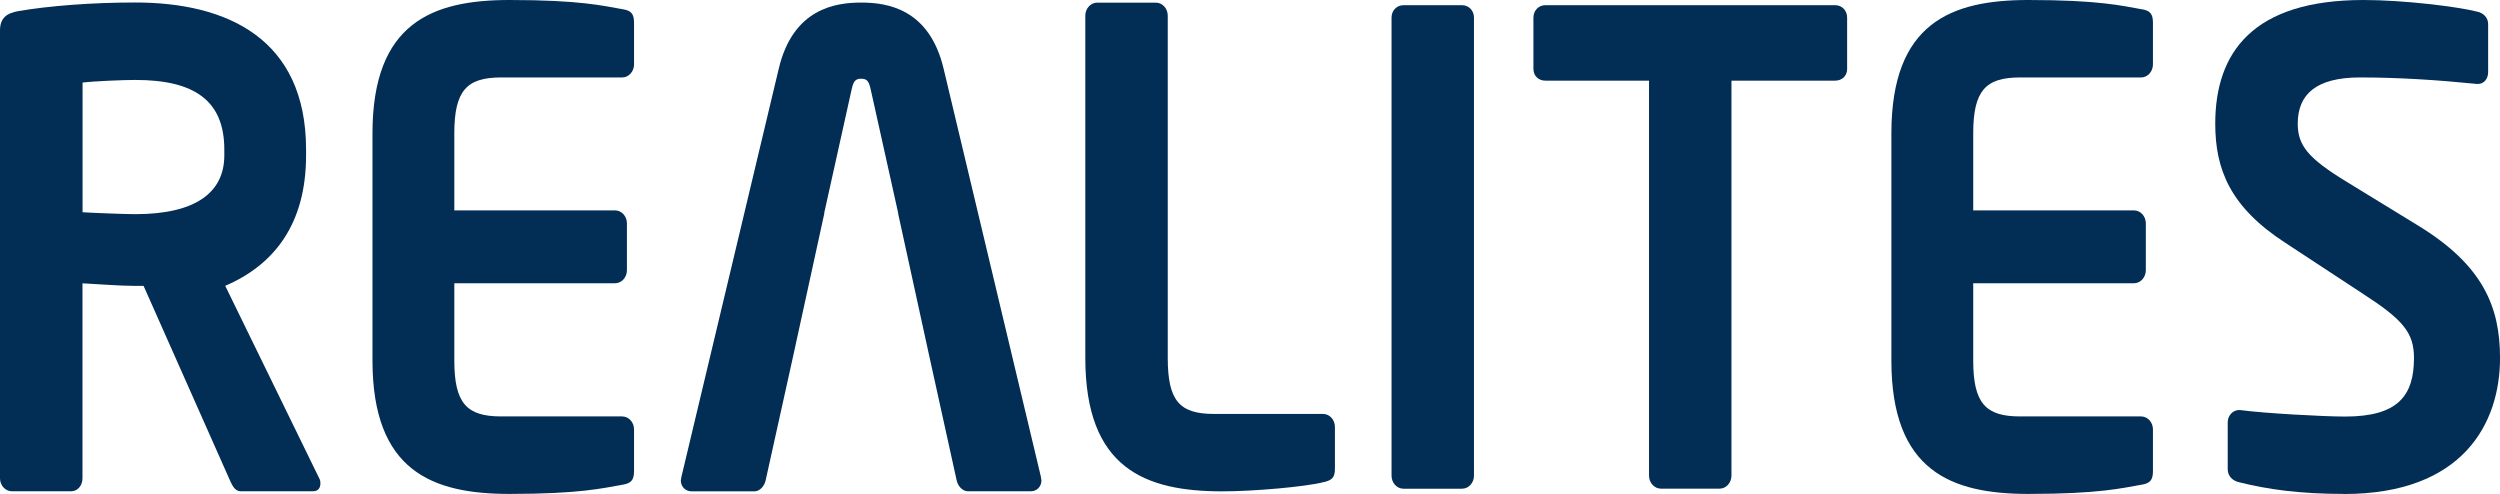
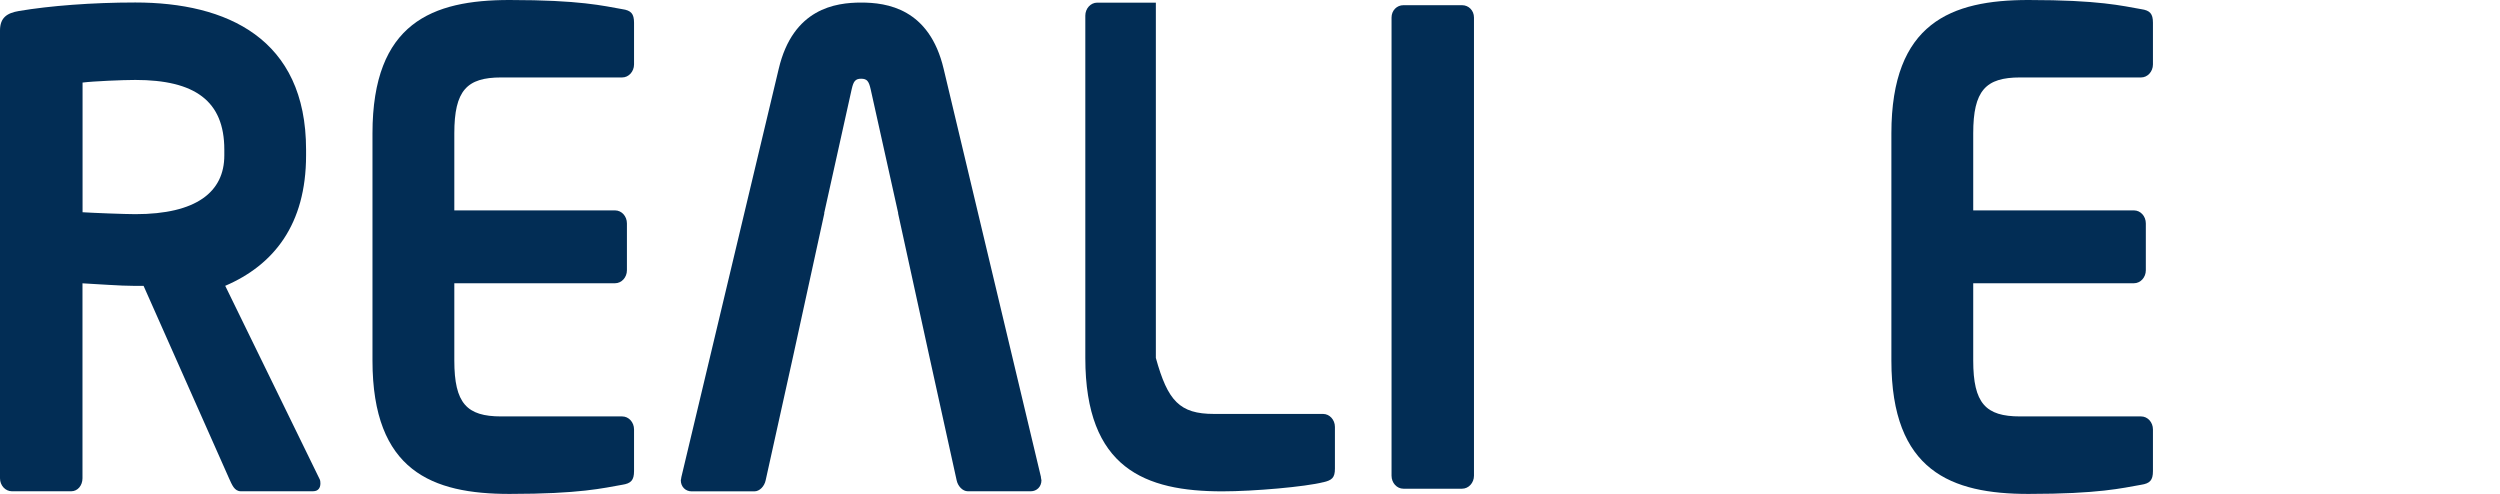
<svg xmlns="http://www.w3.org/2000/svg" fill="none" viewBox="4 10 96.26 19.02">
  <path d="M27.957 28.666C27.225 28.793 26.337 29.018 23.619 29.018C20.648 29.018 18.342 28.142 18.342 23.882V15.136C18.342 10.877 20.648 10 23.619 10C26.337 10 27.228 10.225 27.957 10.352C28.3 10.401 28.413 10.528 28.413 10.877V12.481C28.413 12.756 28.207 12.982 27.957 12.982H23.298C21.973 12.982 21.493 13.484 21.493 15.136V18.101H27.683C27.936 18.101 28.139 18.326 28.139 18.601V20.406C28.139 20.681 27.933 20.906 27.683 20.906H21.493V23.88C21.493 25.534 21.973 26.034 23.298 26.034H27.957C28.21 26.034 28.413 26.259 28.413 26.534V28.139C28.413 28.491 28.297 28.614 27.957 28.666Z" fill="#022D55" />
  <path d="M60.296 28.817H58.036C57.783 28.817 57.58 28.592 57.58 28.317V10.676C57.58 10.401 57.786 10.2 58.036 10.2H60.296C60.548 10.2 60.754 10.401 60.754 10.676V28.317C60.754 28.592 60.548 28.817 60.296 28.817Z" fill="#022D55" />
-   <path d="M74.664 13.105H70.668V28.314C70.668 28.589 70.462 28.815 70.212 28.815H67.952C67.7 28.815 67.494 28.589 67.494 28.314V13.105H63.498C63.246 13.105 63.043 12.929 63.043 12.654V10.676C63.043 10.401 63.249 10.2 63.498 10.2H74.666C74.919 10.2 75.122 10.401 75.122 10.676V12.654C75.122 12.929 74.916 13.105 74.666 13.105" fill="#022D55" />
  <path d="M16.062 28.916H13.276C13.023 28.916 12.933 28.666 12.818 28.416L9.529 21.008H9.208C8.613 21.008 7.7 20.934 7.176 20.909V28.416C7.176 28.691 6.992 28.916 6.743 28.916H4.458C4.206 28.916 4 28.691 4 28.416V11.176C4 10.676 4.274 10.5 4.732 10.423C5.92 10.223 7.541 10.096 9.208 10.096C12.727 10.096 15.785 11.476 15.785 15.76V15.985C15.785 18.642 14.543 20.203 12.672 21.005L16.29 28.414C16.337 28.488 16.337 28.565 16.337 28.614C16.337 28.79 16.246 28.914 16.062 28.914M12.637 15.76C12.637 13.88 11.496 13.078 9.211 13.078C8.731 13.078 7.59 13.127 7.179 13.179V18.172C7.544 18.197 8.824 18.246 9.211 18.246C11.564 18.246 12.637 17.389 12.637 15.985V15.76Z" fill="#022D55" />
-   <path d="M54.95 28.567C54.264 28.743 52.279 28.919 51.066 28.919C48.096 28.919 45.789 28.043 45.789 23.783V10.602C45.789 10.327 45.995 10.102 46.245 10.102H48.505C48.757 10.102 48.963 10.327 48.963 10.602V23.783C48.963 25.438 49.421 25.938 50.743 25.938H54.944C55.194 25.938 55.4 26.163 55.4 26.438V28.043C55.4 28.394 55.287 28.493 54.944 28.57" fill="#022D55" />
+   <path d="M54.95 28.567C54.264 28.743 52.279 28.919 51.066 28.919C48.096 28.919 45.789 28.043 45.789 23.783V10.602C45.789 10.327 45.995 10.102 46.245 10.102H48.505V23.783C48.963 25.438 49.421 25.938 50.743 25.938H54.944C55.194 25.938 55.4 26.163 55.4 26.438V28.043C55.4 28.394 55.287 28.493 54.944 28.57" fill="#022D55" />
  <path d="M86.442 28.666C85.709 28.793 84.821 29.018 82.103 29.018C79.135 29.018 76.826 28.142 76.826 23.882V15.136C76.826 10.877 79.132 10 82.103 10C84.821 10 85.712 10.225 86.442 10.352C86.784 10.401 86.897 10.528 86.897 10.877V12.481C86.897 12.756 86.691 12.982 86.442 12.982H81.782C80.457 12.982 79.977 13.484 79.977 15.136V18.101H86.167C86.42 18.101 86.623 18.326 86.623 18.601V20.406C86.623 20.681 86.417 20.906 86.167 20.906H79.977V23.88C79.977 25.534 80.457 26.034 81.782 26.034H86.442C86.694 26.034 86.897 26.259 86.897 26.534V28.139C86.897 28.491 86.782 28.614 86.442 28.666Z" fill="#022D55" />
-   <path d="M94.252 29.018C92.538 29.018 91.306 28.842 90.209 28.567C89.982 28.518 89.776 28.342 89.776 28.067V26.265C89.776 25.99 89.982 25.789 90.209 25.789H90.256C91.169 25.913 93.454 26.039 94.299 26.039C96.331 26.039 96.948 25.237 96.948 23.783C96.948 22.805 96.515 22.305 95.006 21.327L91.992 19.348C89.866 17.969 89.296 16.518 89.296 14.762C89.296 12.006 90.758 10 95.006 10C96.515 10 98.615 10.25 99.392 10.451C99.619 10.5 99.803 10.676 99.803 10.926V12.781C99.803 13.031 99.644 13.232 99.416 13.232H99.37C97.861 13.08 96.356 12.982 94.869 12.982C93.18 12.982 92.472 13.633 92.472 14.762C92.472 15.589 92.859 16.089 94.345 16.993L97.085 18.672C99.597 20.2 100.261 21.805 100.261 23.783C100.261 26.314 98.821 29.021 94.255 29.021" fill="#022D55" />
  <path d="M44.081 28.367L40.335 12.654C39.786 10.324 38.143 10.099 37.159 10.099C36.174 10.099 34.531 10.324 33.983 12.654L30.236 28.367C30.236 28.416 30.214 28.466 30.214 28.493C30.214 28.743 30.398 28.919 30.626 28.919H33.047C33.253 28.919 33.434 28.719 33.481 28.493L34.534 23.737L35.741 18.211H35.733L36.794 13.432C36.862 13.133 36.931 13.031 37.159 13.031C37.386 13.031 37.455 13.133 37.523 13.432L38.209 16.518L38.585 18.211H38.579L39.786 23.734L40.834 28.491C40.88 28.716 41.062 28.916 41.267 28.916H43.689C43.919 28.916 44.1 28.741 44.1 28.491C44.1 28.466 44.078 28.416 44.078 28.364" fill="#022D55" />
</svg>